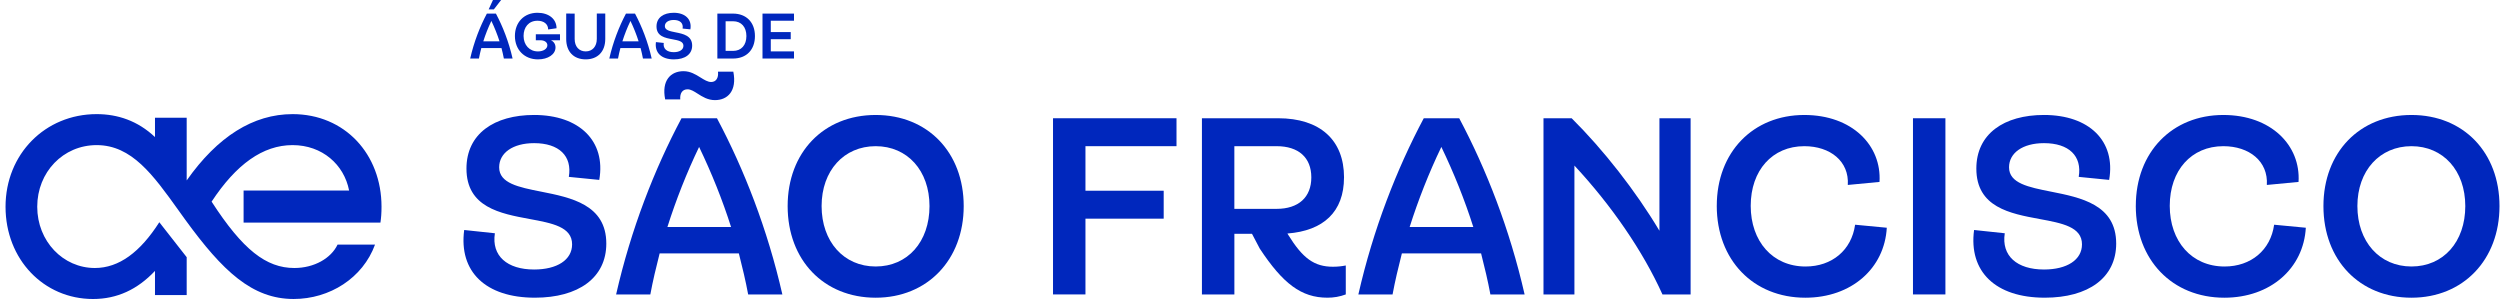
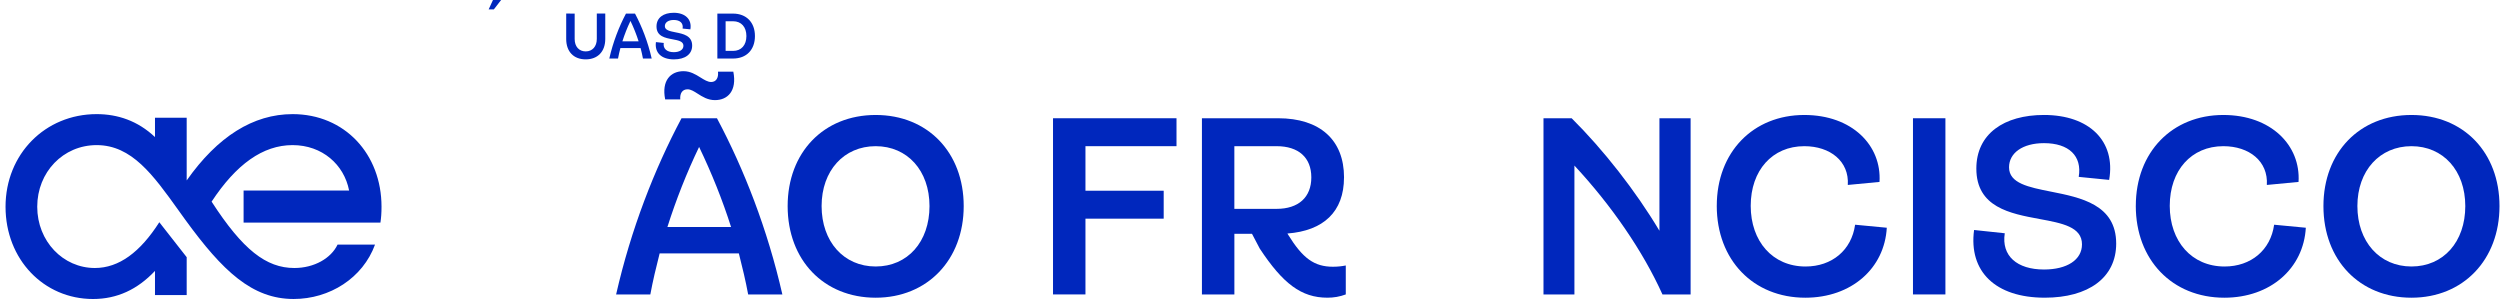
<svg xmlns="http://www.w3.org/2000/svg" width="301" height="36" viewBox="0 0 301 36" fill="none">
-   <path fill-rule="evenodd" clip-rule="evenodd" d="M59.709 1.637H58.619C57.785 3.207 57.066 5.046 56.611 7.047H57.662C57.739 6.631 57.84 6.213 57.948 5.788H60.38C60.488 6.212 60.588 6.629 60.665 7.047H61.716C61.261 5.045 60.543 3.206 59.709 1.637ZM58.188 4.977C58.45 4.149 58.775 3.323 59.161 2.519C59.546 3.323 59.878 4.151 60.141 4.977H58.188Z" fill="#0027BD" />
  <path d="M60.334 0H59.354L58.836 1.128H59.462L60.334 0Z" fill="#0027BD" />
-   <path d="M64.714 1.538C63.061 1.538 61.995 2.728 61.995 4.335V4.337C61.995 5.989 63.139 7.149 64.768 7.149C65.979 7.149 66.883 6.547 66.883 5.712C66.883 5.318 66.683 5.008 66.328 4.846H67.423V4.128H64.513V4.846H65.06C65.578 4.846 65.903 5.102 65.903 5.449C65.903 5.874 65.431 6.191 64.768 6.191C63.756 6.191 63.038 5.425 63.038 4.328C63.038 3.285 63.648 2.497 64.714 2.497C65.487 2.497 66.003 2.914 65.996 3.548L67.007 3.401C67.007 2.288 66.072 1.538 64.714 1.538Z" fill="#0027BD" />
  <path d="M68.171 4.698V1.63L69.19 1.637V4.698C69.19 5.609 69.716 6.189 70.519 6.189C71.322 6.189 71.855 5.602 71.855 4.69V1.63H72.874V4.69C72.874 6.204 71.97 7.148 70.519 7.148C69.067 7.148 68.171 6.213 68.171 4.698Z" fill="#0027BD" />
  <path fill-rule="evenodd" clip-rule="evenodd" d="M76.456 1.637H75.366C74.533 3.207 73.816 5.046 73.359 7.047H74.41C74.487 6.631 74.587 6.213 74.695 5.788H77.127C77.235 6.212 77.336 6.629 77.412 7.047H78.463C78.008 5.045 77.289 3.206 76.456 1.637ZM74.935 4.977C75.198 4.149 75.522 3.323 75.908 2.519C76.294 3.323 76.626 4.151 76.888 4.977H74.935Z" fill="#0027BD" />
  <path d="M78.972 5.069L79.915 5.169C79.807 5.865 80.293 6.282 81.119 6.282C81.822 6.282 82.285 5.989 82.285 5.51C82.285 4.974 81.674 4.861 80.983 4.733C80.081 4.566 79.043 4.374 79.043 3.185C79.043 2.118 79.892 1.538 81.12 1.538C82.503 1.538 83.329 2.334 83.12 3.532L82.186 3.439C82.294 2.797 81.885 2.404 81.12 2.404C80.464 2.404 80.047 2.706 80.047 3.146C80.047 3.636 80.644 3.755 81.33 3.891C82.253 4.075 83.336 4.29 83.336 5.488C83.336 6.539 82.479 7.149 81.143 7.149C79.63 7.149 78.803 6.346 78.974 5.07L78.972 5.069Z" fill="#0027BD" />
  <path fill-rule="evenodd" clip-rule="evenodd" d="M88.262 7.047C89.876 7.047 90.895 5.989 90.895 4.343V4.341C90.895 2.689 89.861 1.637 88.254 1.637H86.37V7.047H88.262ZM88.26 2.558C89.264 2.558 89.867 3.261 89.867 4.343C89.867 5.425 89.264 6.128 88.26 6.128H87.364V2.558H88.26Z" fill="#0027BD" />
-   <path d="M95.597 1.637V2.495H92.802V3.862H95.204V4.72H92.802V6.188H95.597V7.046H91.805V1.637H95.597Z" fill="#0027BD" />
-   <path d="M59.584 28.085L55.889 27.691C55.223 32.691 58.462 35.842 64.398 35.842C69.638 35.842 72.999 33.448 72.999 29.327C72.999 24.633 68.752 23.789 65.132 23.07C62.443 22.536 60.099 22.07 60.099 20.145C60.099 18.418 61.733 17.235 64.308 17.235C67.306 17.235 68.911 18.781 68.487 21.296L72.152 21.66C72.969 16.963 69.729 13.842 64.308 13.842C59.494 13.842 56.162 16.115 56.162 20.297C56.162 24.962 60.236 25.715 63.772 26.369C66.484 26.871 68.881 27.314 68.881 29.419C68.881 31.297 67.064 32.449 64.308 32.449C61.067 32.449 59.16 30.813 59.584 28.085Z" fill="#0027BD" />
  <path fill-rule="evenodd" clip-rule="evenodd" d="M82.054 14.237H86.322C89.594 20.389 92.41 27.601 94.196 35.45H90.078C89.775 33.814 89.382 32.177 88.959 30.511H79.42C78.996 32.177 78.602 33.814 78.3 35.45H74.18C75.967 27.601 78.783 20.389 82.054 14.237ZM84.172 17.691C82.658 20.842 81.386 24.084 80.356 27.328H88.019C86.989 24.086 85.687 20.842 84.172 17.691Z" fill="#0027BD" />
  <path d="M82.297 8.57C83.123 8.571 83.77 8.975 84.345 9.332C84.802 9.617 85.212 9.873 85.627 9.873C86.202 9.873 86.535 9.388 86.445 8.63H88.292C88.747 10.933 87.625 12.054 86.082 12.054C85.209 12.054 84.558 11.637 83.992 11.275C83.558 10.997 83.175 10.752 82.781 10.752C82.176 10.752 81.843 11.207 81.903 11.964H80.086C79.631 9.691 80.752 8.571 82.297 8.57Z" fill="#0027BD" />
  <path fill-rule="evenodd" clip-rule="evenodd" d="M105.431 13.843C99.164 13.843 94.833 18.358 94.833 24.813C94.833 31.328 99.194 35.844 105.431 35.844C111.669 35.844 116.03 31.266 116.03 24.813C116.03 18.359 111.699 13.843 105.431 13.843ZM105.431 17.6C109.247 17.6 111.912 20.54 111.912 24.813C111.912 29.115 109.277 32.085 105.431 32.085C101.585 32.085 98.921 29.085 98.921 24.813C98.921 20.54 101.615 17.6 105.431 17.6Z" fill="#0027BD" />
  <path d="M141.651 14.237V17.6H130.689V22.963H140.108V26.327H130.689V35.449H126.783V14.237H141.651Z" fill="#0027BD" />
  <path fill-rule="evenodd" clip-rule="evenodd" d="M155.005 28.115C159.336 27.783 161.819 25.51 161.819 21.358H161.822C161.822 16.843 158.914 14.237 153.888 14.237H144.712V35.45H148.619V28.146H150.738L151.677 29.934C154.461 34.145 156.673 35.842 159.822 35.842C160.579 35.842 161.306 35.722 162.032 35.449V31.963C161.577 32.055 161.062 32.115 160.487 32.115C158.246 32.115 156.853 31.115 155.096 28.266L155.005 28.115ZM153.703 17.6C156.338 17.6 157.883 18.963 157.883 21.358C157.883 23.752 156.338 25.146 153.703 25.146H148.616V17.6H153.703Z" fill="#0027BD" />
-   <path fill-rule="evenodd" clip-rule="evenodd" d="M171.421 14.237H175.689C178.96 20.389 181.775 27.601 183.563 35.45H179.443C179.14 33.814 178.747 32.177 178.324 30.511H168.785C168.361 32.177 167.967 33.814 167.665 35.45H163.547C165.333 27.601 168.15 20.389 171.421 14.237ZM173.539 17.691C172.024 20.842 170.753 24.084 169.723 27.328H177.385C176.355 24.086 175.054 20.842 173.539 17.691Z" fill="#0027BD" />
  <path d="M199.796 14.237V27.783C196.919 22.965 193.043 18.026 189.227 14.237H185.836V35.45H189.56V19.935C194.041 24.753 197.827 30.269 200.159 35.45H203.55V14.237H199.796Z" fill="#0027BD" />
  <path d="M206.7 24.783C206.7 18.297 211.091 13.843 217.238 13.843C222.993 13.843 226.565 17.51 226.292 21.904L222.476 22.268C222.658 19.42 220.356 17.6 217.237 17.6C213.391 17.6 210.786 20.51 210.786 24.783C210.786 29.055 213.421 32.087 217.388 32.087C220.568 32.087 222.929 30.117 223.354 27.056L227.17 27.419C226.897 32.298 222.931 35.844 217.358 35.844C211.089 35.844 206.698 31.298 206.698 24.783H206.7Z" fill="#0027BD" />
  <path d="M234.228 35.45V14.237H230.322V35.45H234.228Z" fill="#0027BD" />
  <path d="M237.679 27.691L241.374 28.085C240.95 30.813 242.857 32.449 246.098 32.449C248.854 32.449 250.671 31.297 250.671 29.419C250.671 27.314 248.274 26.871 245.562 26.369C242.026 25.715 237.952 24.962 237.952 20.297C237.952 16.115 241.284 13.842 246.098 13.842C251.519 13.842 254.759 16.963 253.942 21.66L250.278 21.296C250.701 18.781 249.096 17.235 246.098 17.235C243.523 17.235 241.889 18.418 241.889 20.145C241.889 22.07 244.233 22.536 246.922 23.07C250.542 23.789 254.789 24.633 254.789 29.327C254.789 33.448 251.427 35.842 246.188 35.842C240.252 35.842 237.013 32.691 237.679 27.691Z" fill="#0027BD" />
  <path d="M267.69 13.843C261.543 13.843 257.152 18.297 257.152 24.783H257.149C257.149 31.298 261.54 35.844 267.809 35.844C273.381 35.844 277.349 32.298 277.621 27.419L273.805 27.056C273.381 30.117 271.018 32.087 267.839 32.087C263.873 32.087 261.238 29.055 261.238 24.783C261.238 20.51 263.843 17.6 267.689 17.6C270.808 17.6 273.11 19.42 272.928 22.268L276.744 21.904C277.017 17.51 273.444 13.843 267.69 13.843Z" fill="#0027BD" />
  <path fill-rule="evenodd" clip-rule="evenodd" d="M279.742 24.813C279.742 18.358 284.073 13.843 290.341 13.843C296.608 13.843 300.939 18.359 300.939 24.813C300.939 31.266 296.578 35.844 290.341 35.844C284.103 35.844 279.742 31.328 279.742 24.813ZM296.821 24.813C296.821 20.54 294.157 17.6 290.341 17.6C286.525 17.6 283.83 20.54 283.83 24.813C283.83 29.085 286.494 32.085 290.341 32.085C294.187 32.085 296.821 29.115 296.821 24.813Z" fill="#0027BD" />
  <path d="M22.477 21.724C26.204 16.432 30.497 13.741 35.223 13.741L35.225 13.74C41.512 13.74 45.935 18.556 45.935 24.891C45.935 25.628 45.891 26.237 45.804 26.8H29.328V22.938H42.033C41.425 19.815 38.798 17.471 35.225 17.471C31.652 17.471 28.435 19.783 25.477 24.278C29.226 30.072 32.047 32.267 35.441 32.267C37.827 32.267 39.864 31.097 40.644 29.447H45.154C43.68 33.482 39.691 35.998 35.355 35.998C30.368 35.998 26.814 32.657 22.304 26.453C22.027 26.072 21.756 25.693 21.489 25.32C18.439 21.064 15.864 17.471 11.638 17.471C7.605 17.471 4.483 20.725 4.483 24.891C4.483 29.057 7.604 32.267 11.42 32.267C14.325 32.267 16.883 30.358 19.181 26.757L22.477 30.966V35.522H18.66V32.617C16.554 34.855 14.095 36 11.202 36C5.263 36 0.667 31.227 0.667 24.892C0.667 18.557 5.436 13.741 11.636 13.74C14.157 13.74 16.584 14.54 18.66 16.504V14.174H22.477V21.724Z" fill="#0027BD" />
</svg>